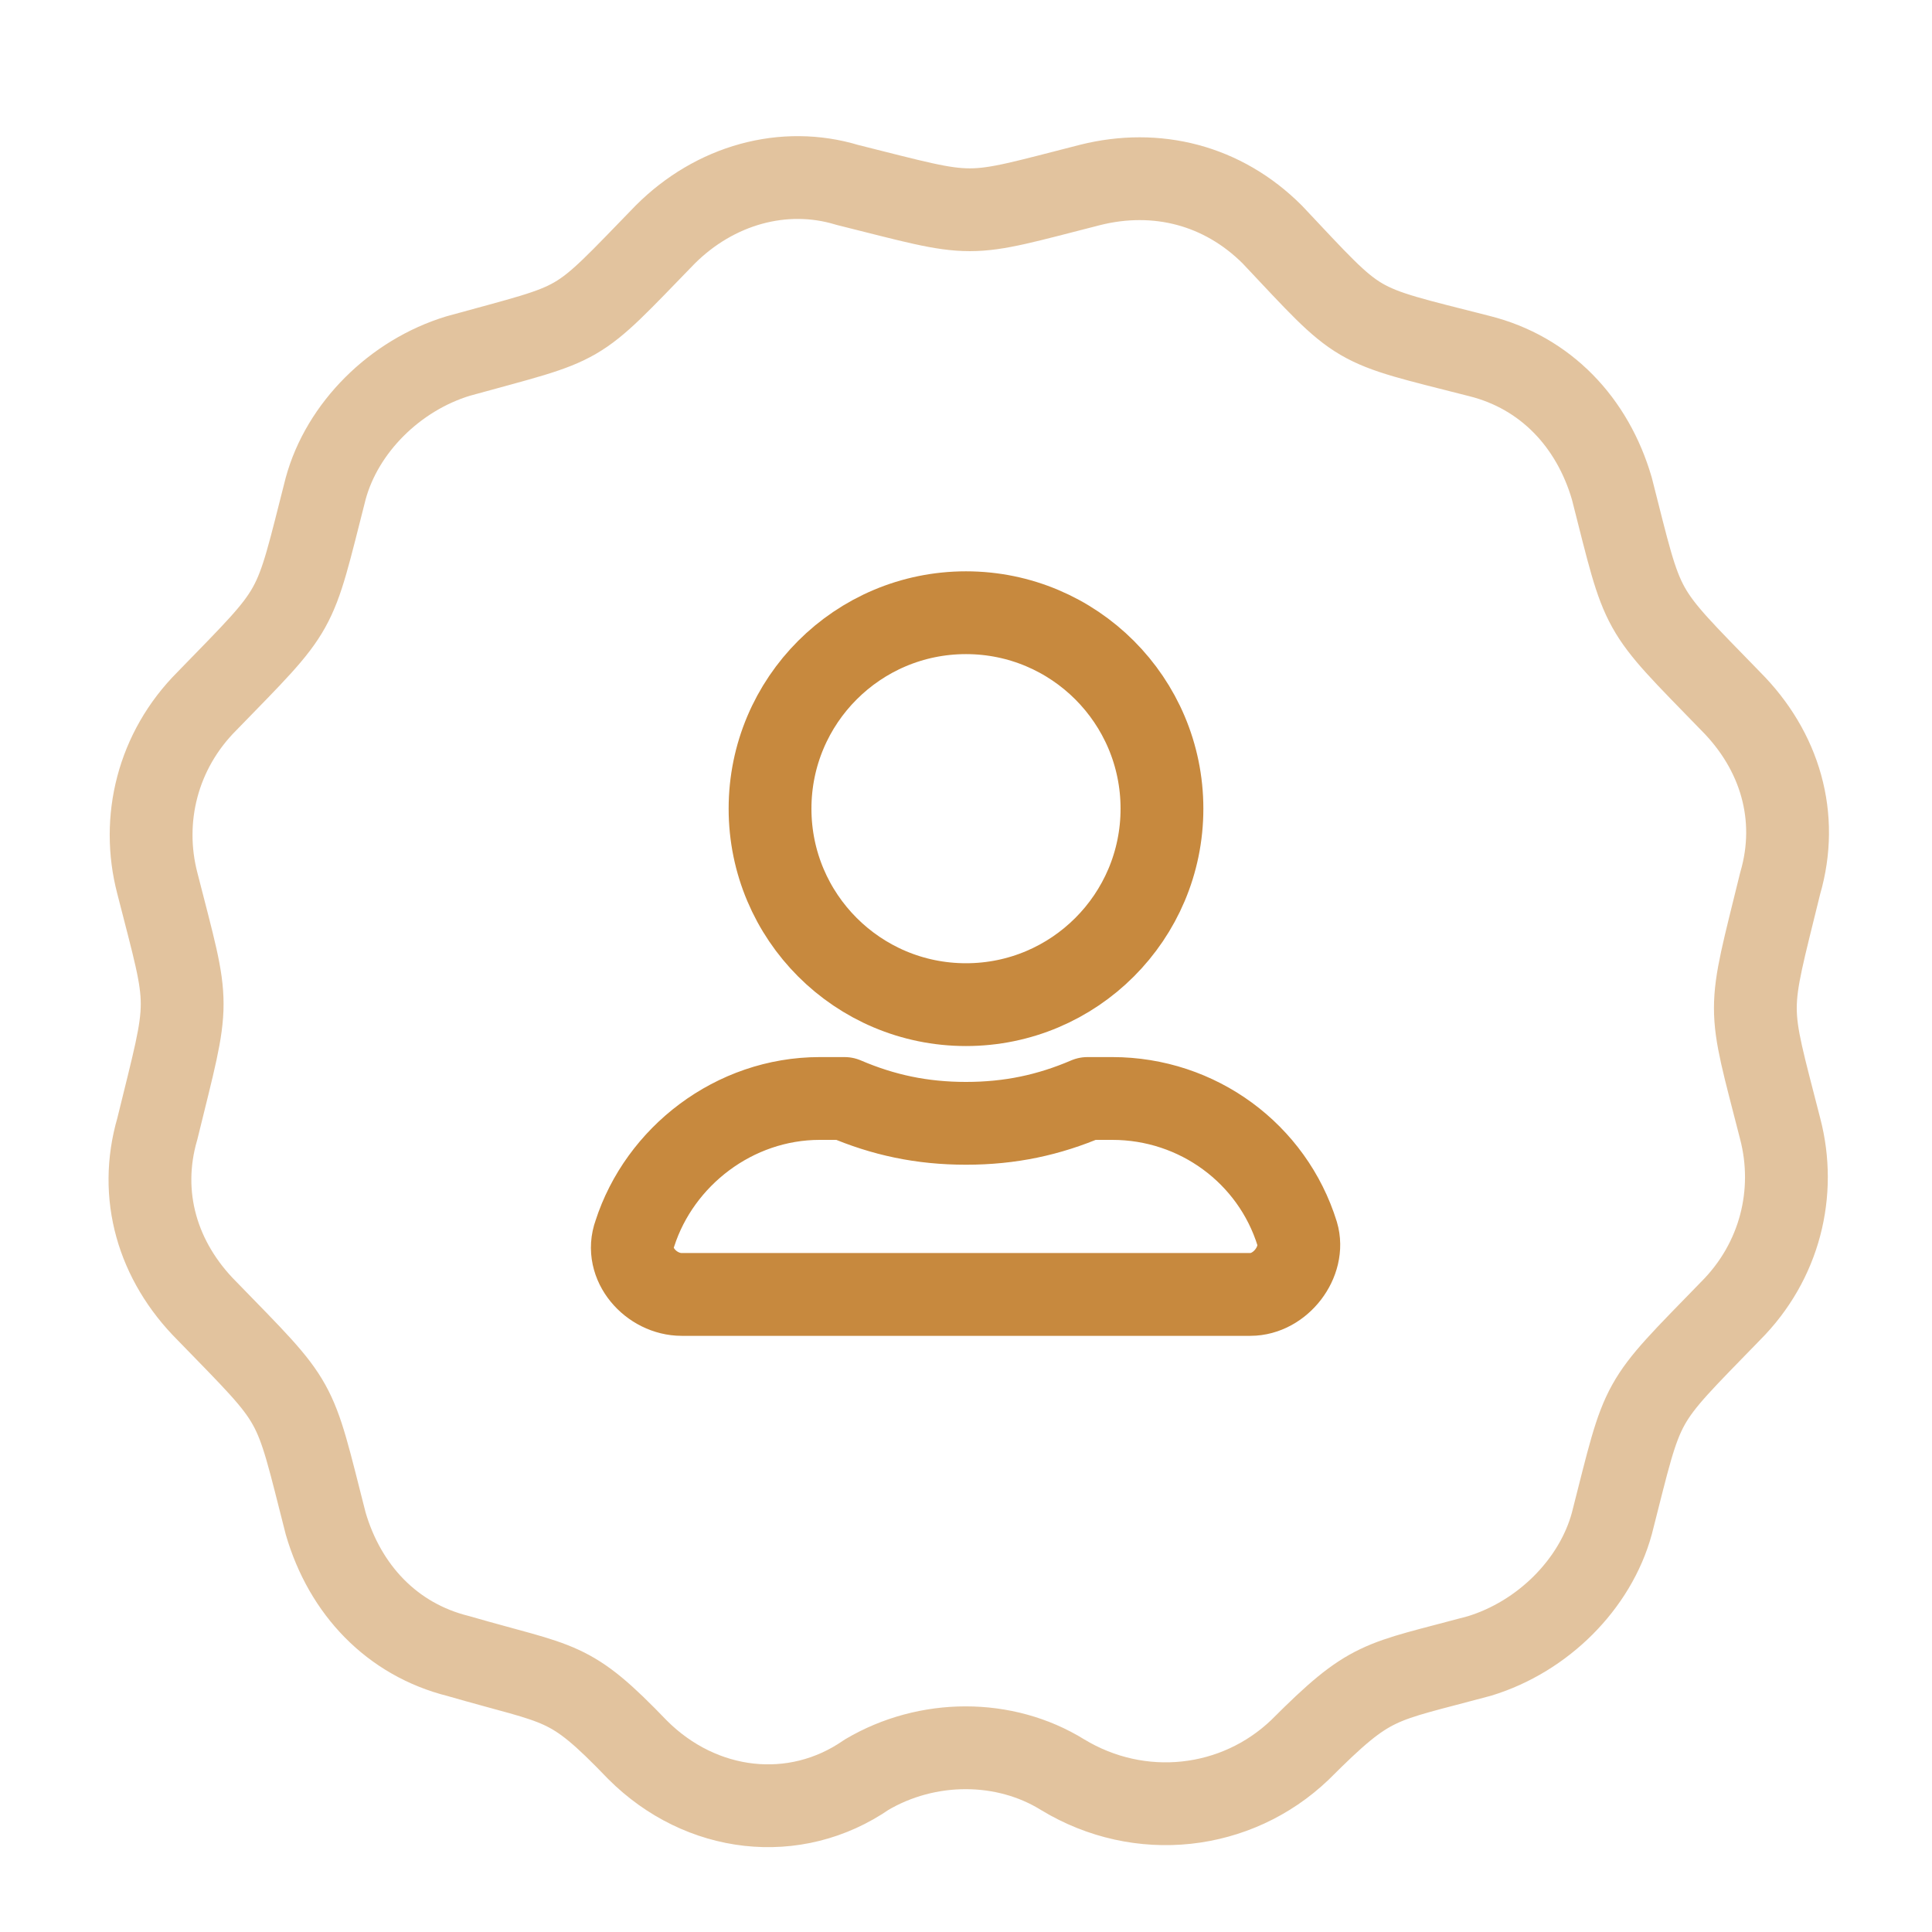
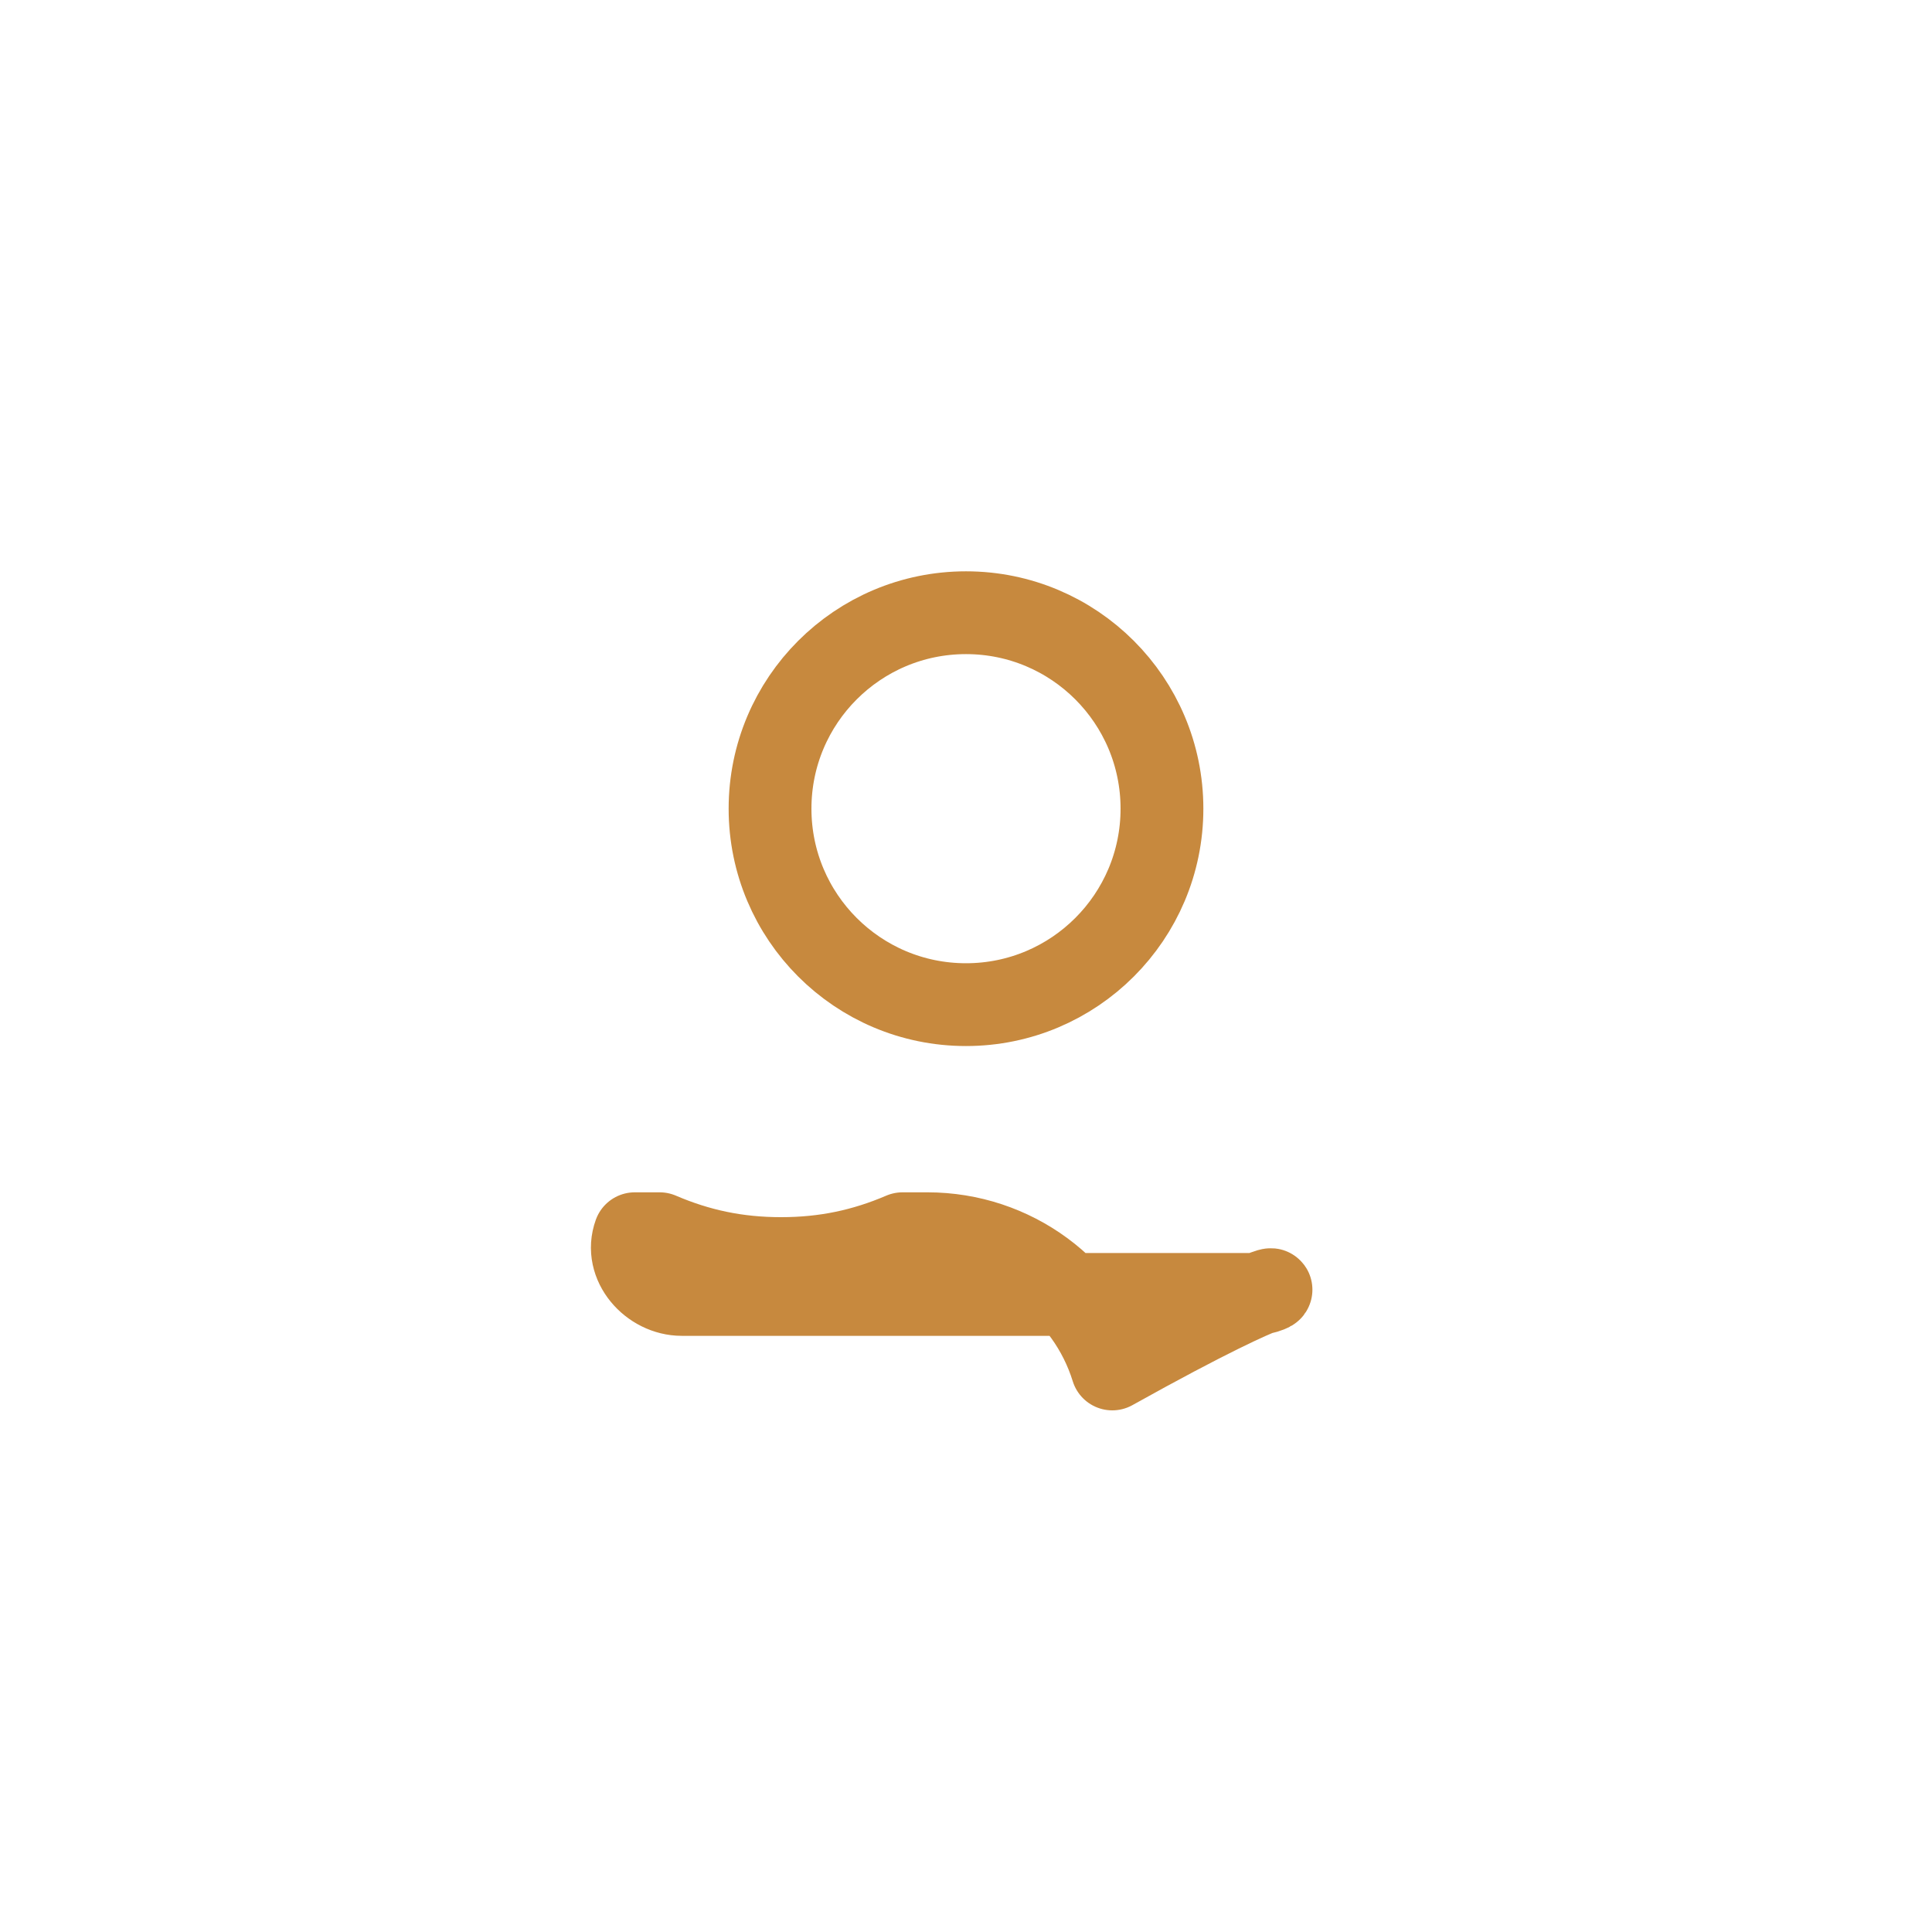
<svg xmlns="http://www.w3.org/2000/svg" version="1.1" id="Capa_1" focusable="false" x="0px" y="0px" viewBox="0 0 70 70" style="enable-background:new 0 0 70 70;" xml:space="preserve">
  <style type="text/css">
	
		.st0{opacity:0.5;fill:none;stroke:#C7893E;stroke-width:3;stroke-linecap:round;stroke-linejoin:round;stroke-miterlimit:10;enable-background:new    ;}
	.st1{fill:none;stroke:#C7893E;stroke-width:3;stroke-linecap:round;stroke-linejoin:round;stroke-miterlimit:10;}
</style>
-   <path class="st0" d="M47.1,63.4c2.6-2.6,2.8-2.4,6.5-3.4c2.3-0.7,4.2-2.6,4.8-4.8c1.2-4.7,0.9-4.2,4.3-7.7c1.8-1.8,2.4-4.3,1.8-6.6  c-1.2-4.7-1.2-4,0-8.9c0.7-2.4,0-4.8-1.8-6.6c-3.4-3.5-3.1-3-4.3-7.7c-0.7-2.4-2.4-4.2-4.8-4.8c-4.7-1.2-4.2-0.9-7.5-4.4  c-1.8-1.8-4.2-2.4-6.6-1.8c-4.7,1.2-4,1.2-8.8,0c-2.3-0.7-4.8,0-6.6,1.8c-3.4,3.5-2.8,3.1-7.5,4.4c-2.3,0.7-4.2,2.6-4.8,4.8  c-1.2,4.7-0.9,4.2-4.3,7.7c-1.8,1.8-2.4,4.3-1.8,6.6c1.2,4.7,1.2,4,0,8.9c-0.7,2.4,0,4.8,1.8,6.6c3.4,3.5,3.1,3,4.3,7.7  c0.7,2.4,2.4,4.2,4.8,4.8c3.8,1.1,4,0.8,6.5,3.4c2.3,2.3,5.7,2.7,8.3,0.9c2.2-1.3,5-1.3,7.1,0C41.3,66,44.8,65.6,47.1,63.4z" />
  <circle class="st1" cx="35" cy="29.3" r="7.1" />
-   <path class="st1" d="M45.3,46.9H24.7c-1.1,0-2.1-1.1-1.7-2.2c0.9-2.8,3.6-4.9,6.7-4.9h0.9c1.4,0.6,2.8,0.9,4.4,0.9s3-0.3,4.4-0.9  h0.9c3.1,0,5.8,2,6.7,4.9C47.3,45.7,46.4,46.9,45.3,46.9z" />
+   <path class="st1" d="M45.3,46.9H24.7c-1.1,0-2.1-1.1-1.7-2.2h0.9c1.4,0.6,2.8,0.9,4.4,0.9s3-0.3,4.4-0.9  h0.9c3.1,0,5.8,2,6.7,4.9C47.3,45.7,46.4,46.9,45.3,46.9z" />
</svg>